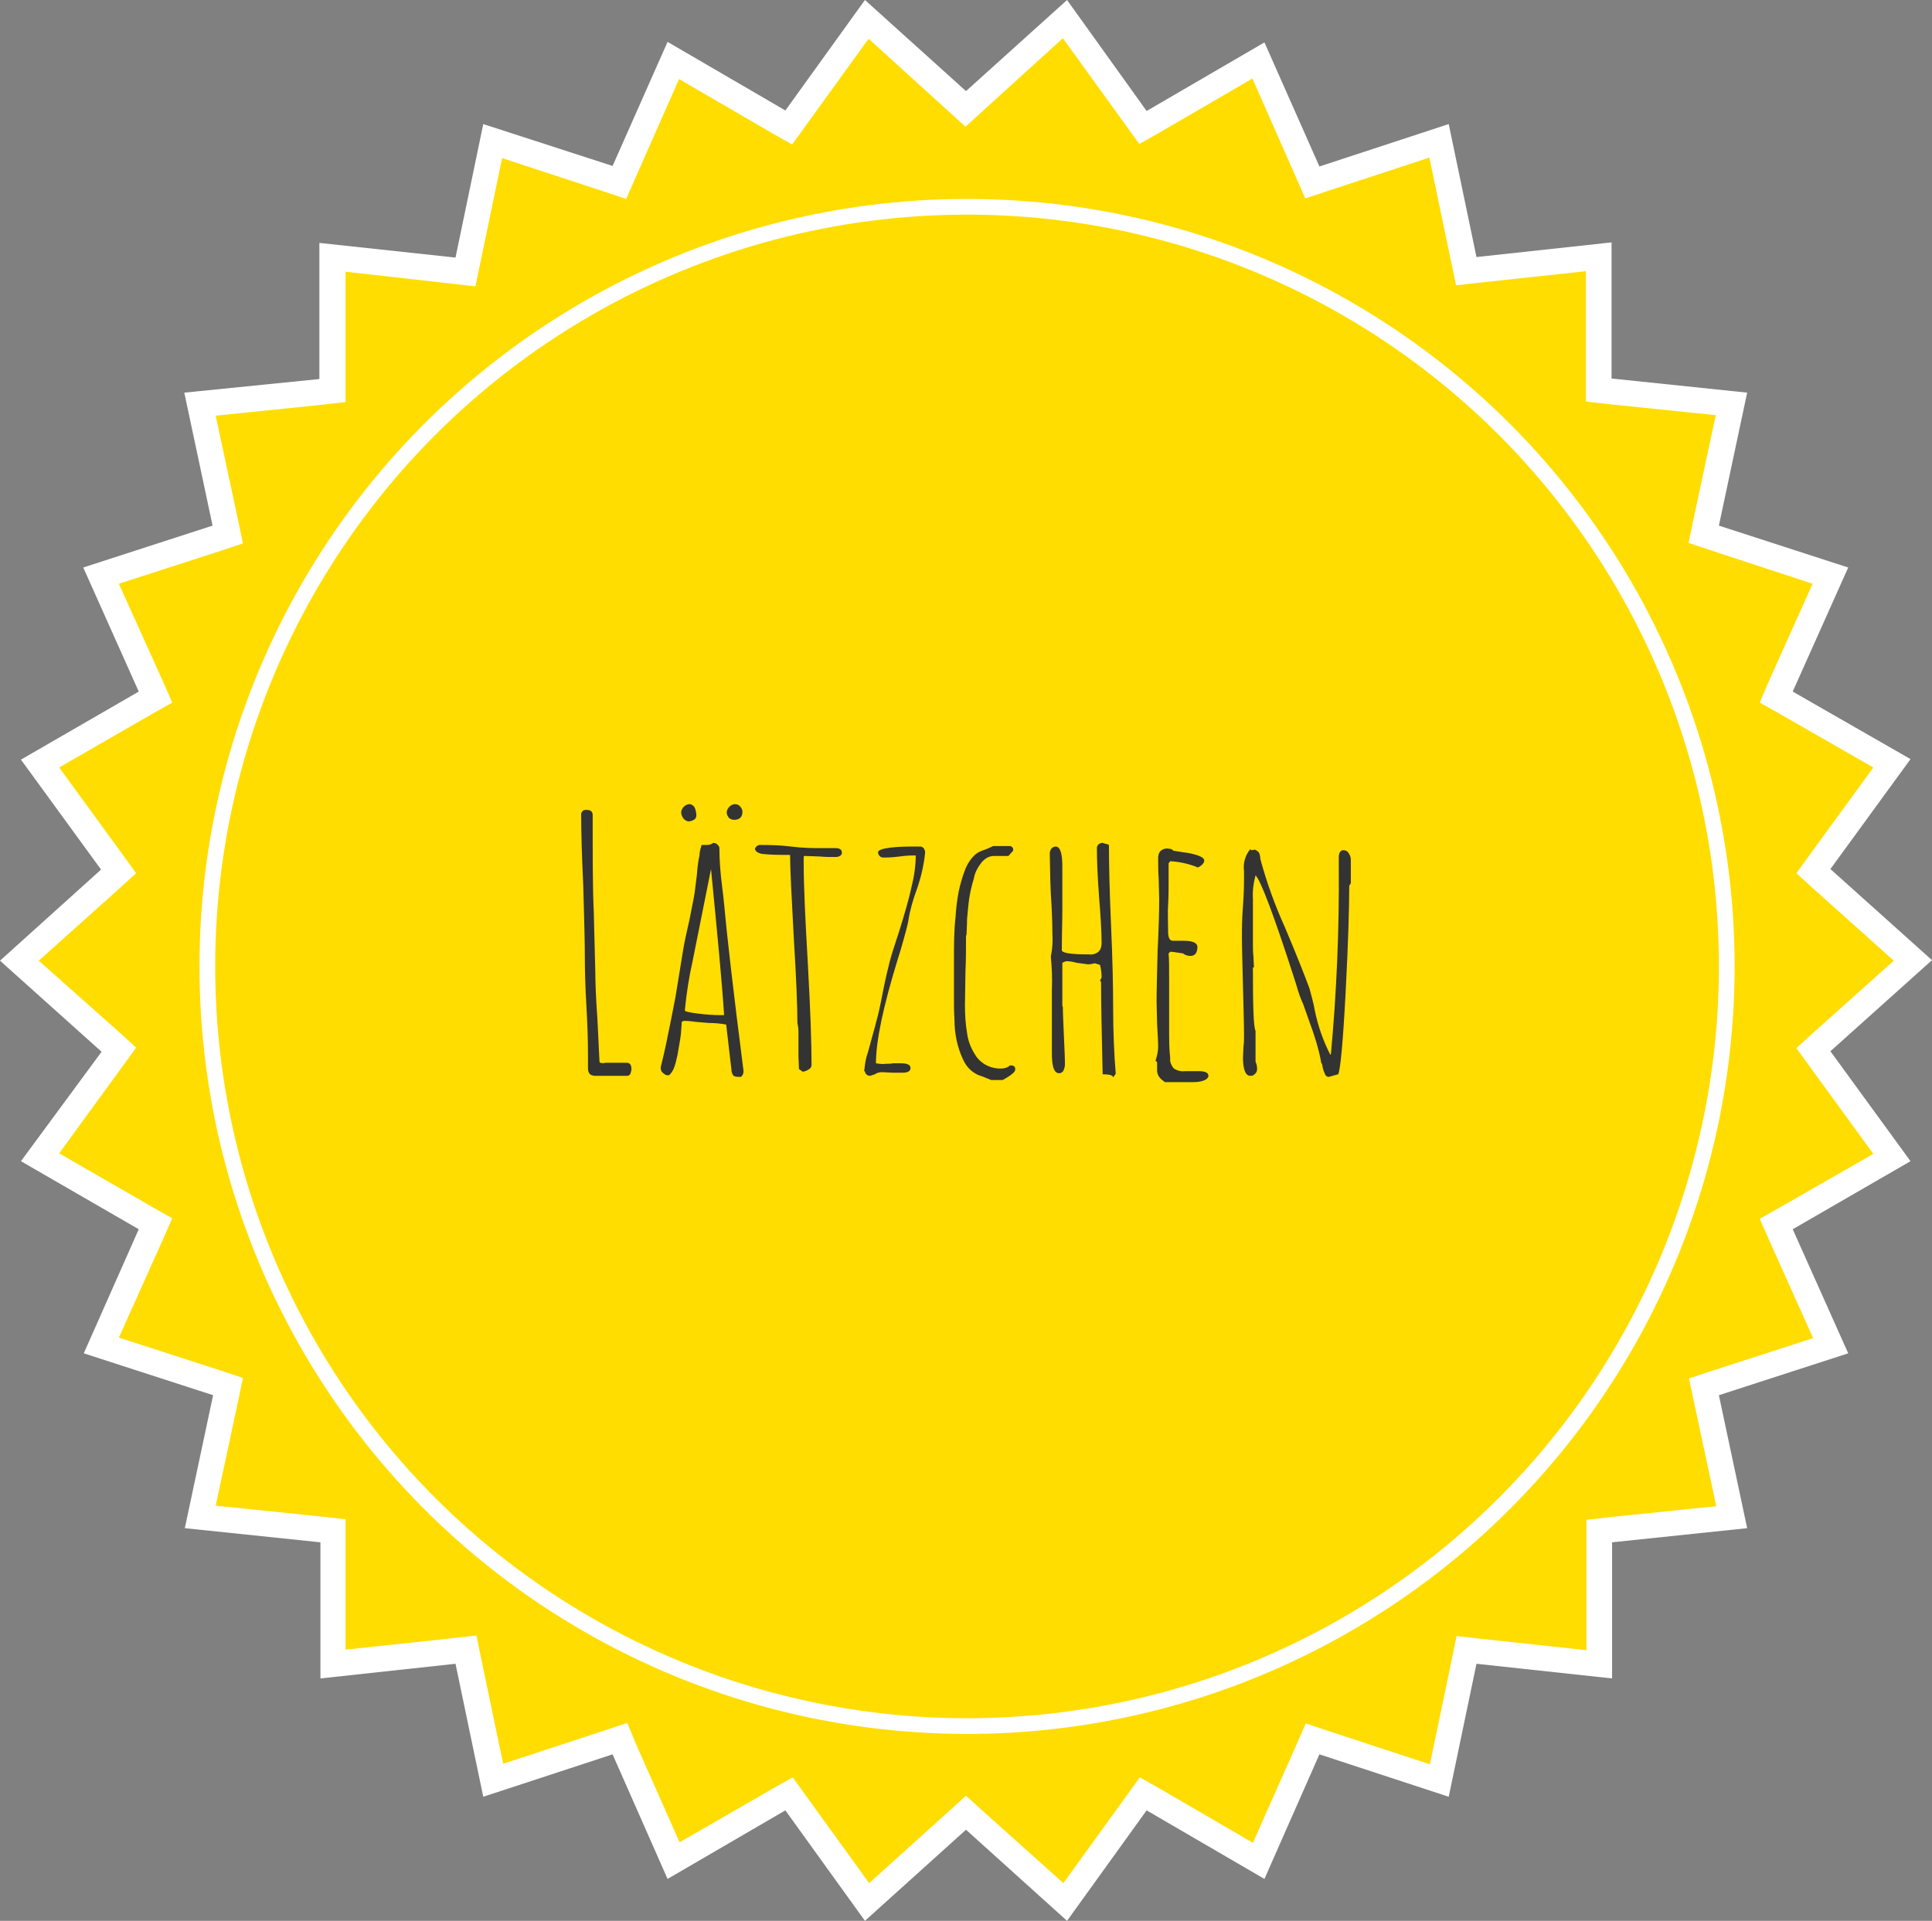
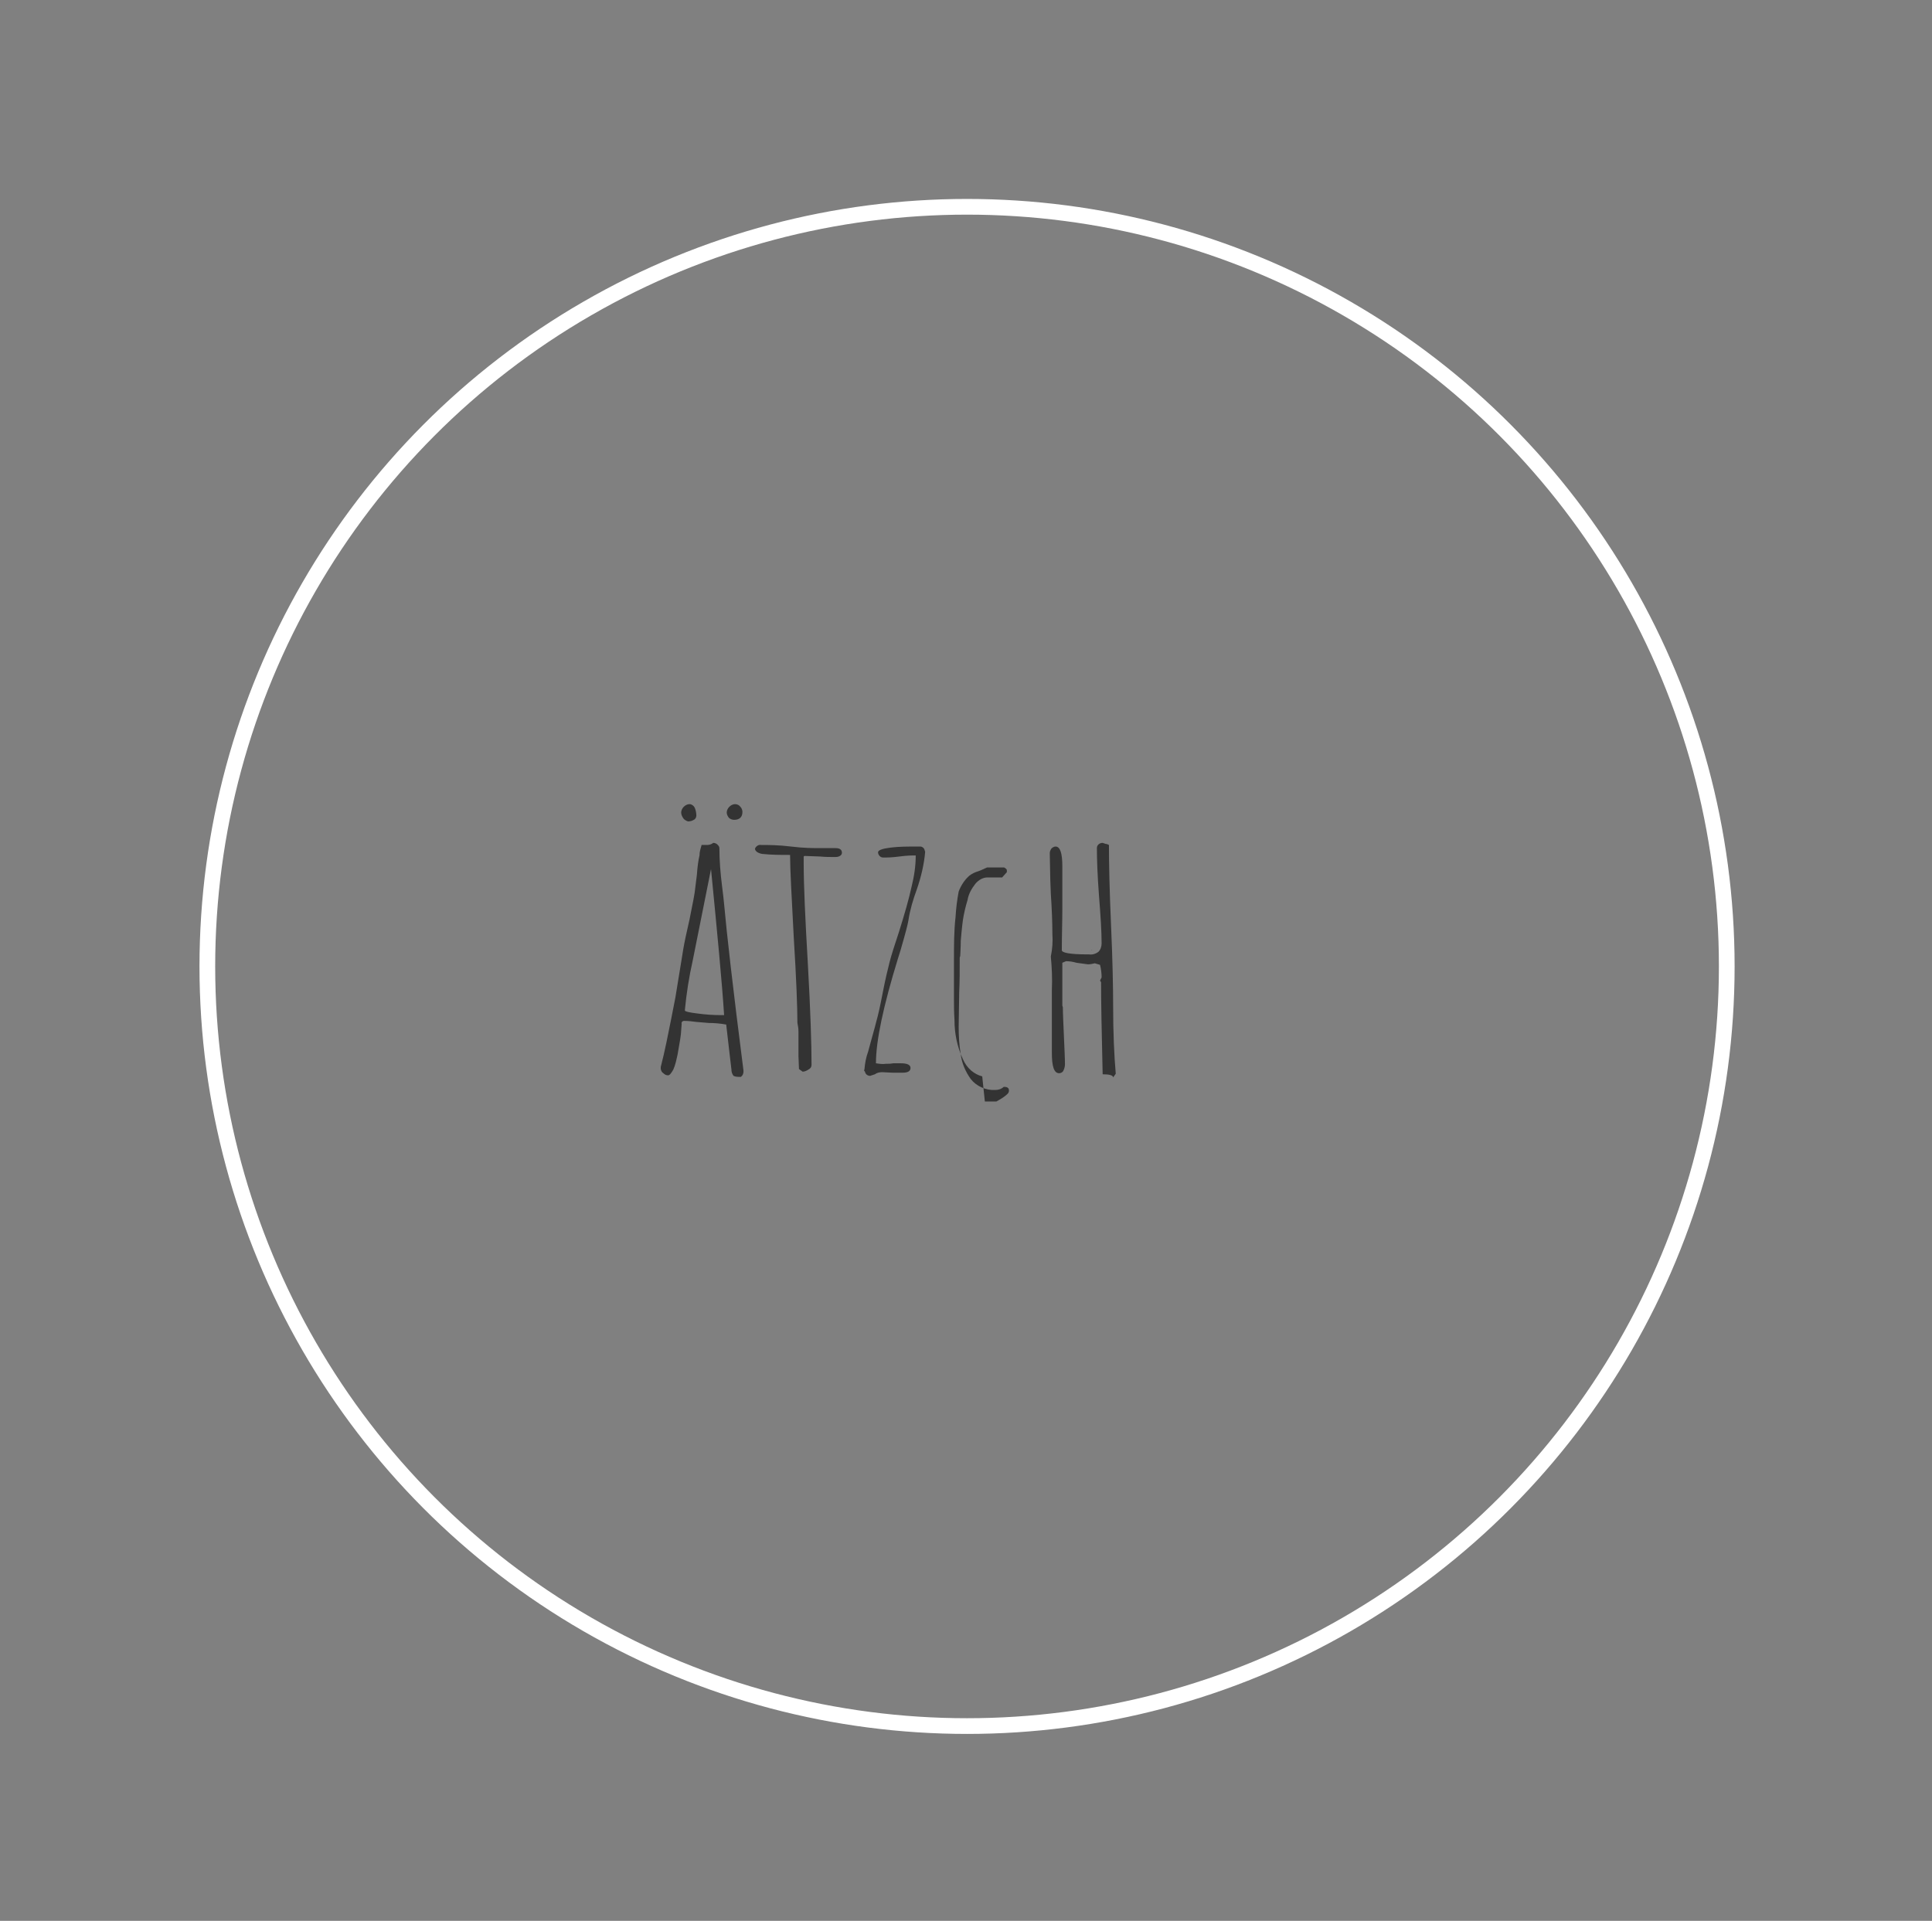
<svg xmlns="http://www.w3.org/2000/svg" version="1.1" id="Ebene_1" x="0px" y="0px" viewBox="0 0 369 366.9" style="enable-background:new 0 0 369 366.9;" xml:space="preserve">
  <rect x="0" y="0" width="369" height="366.9" fill="#808080" stroke="none" />
  <style type="text/css">
	.st0{fill:#FFDD00;}
	.st1{fill:#FFFFFF;}
	.st2{fill:#333333;}
	.st3{fill:none;stroke:#FFFFFF;stroke-width:3;stroke-miterlimit:10;}
</style>
  <title>Element 8</title>
  <g id="Ebene_2_1_">
    <g id="Ebene_1-2">
-       <polygon class="st0" points="150.7,342.7 128.6,355.5 118.3,332.1 94.1,340.1 88.8,315.1 63.5,317.9 63.6,292.4 38.2,289.8     43.6,264.9 19.3,257 29.7,233.8 7.6,221.1 22.7,200.5 3.7,183.5 22.7,166.5 7.6,145.9 29.7,133.2 19.3,109.9 43.6,102.1     38.2,77.2 63.6,74.6 63.5,49.1 88.8,51.8 94.1,26.9 118.3,34.8 128.6,11.5 150.7,24.3 165.6,3.7 184.5,20.8 203.4,3.7 218.3,24.3     240.4,11.5 250.7,34.8 274.9,26.9 280.1,51.8 305.5,49.1 305.4,74.6 330.8,77.2 325.4,102.1 349.7,109.9 339.3,133.2 361.4,145.9     346.3,166.5 365.3,183.5 346.3,200.5 361.4,221.1 339.3,233.8 349.7,257 325.4,264.9 330.8,289.8 305.4,292.4 305.5,317.9     280.1,315.1 274.9,340.1 250.7,332.1 240.4,355.5 218.3,342.7 203.4,363.3 184.5,346.2 165.6,363.3   " />
-       <path class="st1" d="M203,7.3l12,16.6l2.6,3.6l3.9-2.2L239.2,15l8.3,18.8l1.8,4.1l4.2-1.4l19.5-6.4l4.2,20.1l0.9,4.3l4.4-0.5    l20.4-2.2v20.5v4.4l4.4,0.5l20.4,2.1l-4.3,20.1l-0.9,4.3l4.2,1.4l19.5,6.4l-8.4,18.7l-1.7,4l3.9,2.2l17.8,10.2l-12.1,16.6    l-2.6,3.6l3.3,3l15.3,13.7l-15.3,13.7l-3.3,3l2.6,3.6l12.1,16.6l-17.8,10.2l-3.9,2.2l1.8,4.1l8.4,18.7l-19.5,6.3l-4.2,1.4l0.9,4.3    l4.3,20.1l-20.4,2.1l-4.4,0.5v4.4v20.5l-20.4-2.2l-4.4-0.5l-0.9,4.4l-4.2,20.1l-19.5-6.4l-4.2-1.4l-1.8,4.1l-8.3,18.7l-17.7-10.3    l-3.9-2.2l-2.6,3.6l-12,16.6L187.8,346l-3.3-3l-3.3,3L166,359.7l-12-16.6l-2.6-3.6l-3.9,2.2l-17.7,10.2l-8.3-18.7l-1.7-4.1    l-4.2,1.4l-19.5,6.4l-4.2-20.1l-0.9-4.4l-4.4,0.5L66,315.1v-20.5v-4.4l-4.4-0.5l-20.4-2.1l4.3-20.1l0.9-4.3l-4.2-1.4l-19.5-6.3    l8.4-18.7l1.8-4.1l-3.9-2.2l-17.7-10.2l12.1-16.6l2.6-3.6l-3.3-3L7.4,183.5l15.3-13.7l3.3-3l-2.6-3.6l-12.1-16.6L29,136.4l3.9-2.2    l-1.8-4.1l-8.4-18.6l19.5-6.3l4.2-1.4l-0.9-4.3l-4.3-20.1l20.4-2.1l4.4-0.5v-4.4V51.9l20.4,2.3l4.4,0.5l0.9-4.3l4.2-20.2l19.5,6.4    l4.2,1.4l1.8-4.1l8.3-18.8l17.7,10.3l3.9,2.2l2.6-3.6l12-16.6l15.2,13.8l3.3,3l3.3-3L203,7.3 M203.8,0l-19.3,17.4L165.2,0    L150,21.1L127.5,8L117,31.7l-24.7-8l-5.3,25.5L61,46.4v26L35.2,75l5.4,25.4l-24.7,8l10.6,23.7L4,145.1l15.3,21L0,183.5l19.4,17.4    L4,221.8l22.5,13L16,258.5l24.7,8l-5.4,25.4l25.9,2.7v26l25.8-2.8l5.3,25.4l24.7-8.1l10.5,23.8l22.5-13.1l15.2,21.1l19.3-17.4    l19.3,17.4l15.2-21.1l22.5,13.1l10.5-23.8l24.7,8.1l5.3-25.4l25.9,2.8v-26l25.8-2.7l-5.4-25.4l24.7-8l-10.6-23.7l22.5-13l-15.3-21    l19.4-17.4l-19.4-17.4l15.3-21l-22.5-12.9l10.6-23.7l-24.7-8l5.4-25.4l-25.9-2.7v-26l-25.8,2.8l-5.3-25.4L252,31.8L241.5,8.1    L219,21.2L203.8,0z" />
-       <path class="st2" d="M112.6,205.1c-0.2-0.3-0.3-0.6-0.3-1v-2.6c0-2.8-0.1-5.9-0.3-9.3s-0.3-6.8-0.3-9.3s-0.1-6.9-0.3-13.7    c-0.3-6.1-0.4-10.7-0.4-13.7c0-0.2,0.1-0.4,0.3-0.6c0.2-0.2,0.4-0.2,0.7-0.2c0.8,0,1.2,0.3,1.2,1c0,8.1,0,14.2,0.2,18.2l0.3,11.7    c0,1.8,0.1,4.9,0.4,9l0.4,8.2c0,0.1,0.1,0.2,0.2,0.2c0,0,0,0,0,0c0.3,0.1,0.6,0.1,0.9,0h4.1c0.6,0,0.9,0.4,0.9,1.2    c0,0.3-0.1,0.6-0.2,0.9c-0.1,0.2-0.3,0.4-0.6,0.4h-0.5h-0.5c-0.9,0-2.7,0-5.3,0C113,205.4,112.8,205.3,112.6,205.1z" />
      <path class="st2" d="M140.1,205.5c-0.3-0.4-0.4-0.8-0.4-1.2c-0.4-3.3-0.6-5.2-0.7-6l-0.3-2.6c-1.1-0.2-2.2-0.3-3.3-0.3l-2.4-0.2    c-0.8-0.1-1.5-0.2-2.3-0.2c-0.3,0-0.4,0.1-0.5,0.3s0,0.2,0,0.2l-0.1,1.3c0,0.8-0.3,2.4-0.7,4.7c-0.2,0.9-0.4,1.9-0.8,2.8    c-0.4,0.7-0.7,1.1-1,1.1c-0.3,0-0.6-0.1-0.9-0.4c-0.3-0.2-0.4-0.4-0.5-0.8v-0.2v-0.2c0.8-3.1,1.4-6.2,2-9.2l0.8-4.1l0.8-4.9    l0.7-4.3c0.2-1.2,0.6-3.1,1.2-5.7c0.6-3,1-4.9,1.1-6.1c0-0.1,0.1-0.9,0.3-2.4c0.1-1.5,0.3-2.9,0.5-3.7c0-0.7,0.2-1.3,0.4-2h0.5    c0.2,0,0.3,0,0.5,0c0.4,0,0.9-0.1,1.2-0.4c0.3,0,0.6,0.1,0.8,0.3c0.2,0.2,0.4,0.4,0.4,0.7c0,2.4,0.2,4.8,0.5,7.2    c0.2,1.4,0.3,2.6,0.4,3.5c0.5,5.6,1.7,16.2,3.7,31.8v0.2c0,0.4-0.2,0.8-0.5,1C140.9,205.7,140.5,205.7,140.1,205.5z M130.5,156.3    c-0.2-0.3-0.4-0.7-0.4-1.1c0-0.4,0.2-0.8,0.5-1.1c0.3-0.3,0.7-0.5,1.1-0.5c0.4,0,0.8,0.3,1,0.7c0.2,0.5,0.3,1,0.3,1.5    c0,0.3-0.2,0.7-0.5,0.8c-0.3,0.2-0.7,0.3-1.1,0.3C131.1,156.8,130.7,156.6,130.5,156.3L130.5,156.3z M138.3,193.9    c-0.4-6.3-1.3-15.6-2.5-27.9l-3.5,17.5c-0.7,3.1-1.2,6.3-1.5,9.5c0,0.2,0.8,0.4,2.5,0.6c1.5,0.2,2.9,0.3,4.4,0.3L138.3,193.9z     M139.2,156.2c-0.2-0.3-0.4-0.6-0.4-1c0-0.4,0.2-0.8,0.5-1.1c0.3-0.3,0.7-0.5,1.1-0.5c0.4,0,0.8,0.2,1,0.5c0.3,0.3,0.4,0.7,0.4,1    c0,1-0.6,1.5-1.6,1.5C139.8,156.6,139.4,156.4,139.2,156.2L139.2,156.2z" />
      <path class="st2" d="M152.6,204.2l-0.1-2.5c0-0.7,0-1.5,0-2.4c0-0.4,0-0.7,0-1.1v-1.2c0-0.6-0.1-1.1-0.2-1.6    c0-2.9-0.2-8.4-0.7-16.4c-0.4-7.7-0.7-12.9-0.7-15.7c-1.8,0-3.6,0-5.4-0.2c-0.9-0.2-1.3-0.6-1.3-1c0.2-0.5,0.7-0.8,1.2-0.7    c1.3,0,3.3,0,5.7,0.3c2.4,0.3,4.2,0.3,5.7,0.3h1.4h1.4c0.8,0,1.2,0.3,1.2,0.9c0,0.3-0.2,0.5-0.4,0.6c-0.3,0.2-0.7,0.2-1,0.2    c-0.9,0-1.8,0-2.8-0.1l-2.8-0.1c-0.2,0-0.3,0-0.3,0.2c0,0.4,0,0.8,0,1.2c0,4.3,0.3,10.7,0.8,19.3c0.5,8.9,0.7,15.3,0.7,19.2    c0,0.4-0.2,0.7-0.6,0.9c-0.3,0.2-0.7,0.4-1.1,0.4L152.6,204.2z" />
      <path class="st2" d="M165.1,204.3c0.1-1.2,0.3-2.3,0.7-3.4l0.6-2.2c0.6-2.1,0.9-3.3,1-3.7c0.3-1,0.7-2.8,1.2-5.4    c0.5-2.6,1-4.6,1.3-5.8s0.9-3.1,1.8-5.8c1.1-3.5,1.9-6.3,2.4-8.6c0.5-2,0.8-4,0.8-6c-0.7,0-1.6,0-3.1,0.2s-2.4,0.2-3.1,0.2    c-0.3,0-0.5-0.1-0.7-0.3c-0.2-0.2-0.3-0.5-0.3-0.7c0-0.4,0.8-0.7,2.4-0.9c1.6-0.2,3.3-0.2,4.9-0.2c0.3,0,0.5,0,0.8,0    c0.2,0,0.4,0.1,0.6,0.3c0.2,0.2,0.2,0.5,0.3,0.7c-0.2,2.4-0.8,4.9-1.6,7.2c-0.7,1.9-1.3,3.9-1.6,5.9c-0.1,0.7-0.6,2.6-1.5,5.7    l-0.5,1.6c-2.8,9.1-4.2,15.7-4.2,20c0.6,0.1,1.3,0.2,1.9,0.1c0.5,0,0.9,0,1.4-0.1c0.5,0,0.9,0,1.4,0c1.3,0,1.9,0.3,1.9,0.9    c0,0.6-0.5,0.9-1.5,0.9c-0.7,0-1.3,0-1.9,0l-2-0.1c-0.5,0-1,0.1-1.4,0.4c-0.3,0.1-0.6,0.2-0.9,0.3c-0.5,0-0.9-0.3-1-0.8    C165,204.5,165,204.4,165.1,204.3z" />
-       <path class="st2" d="M187.6,205.6c-0.8-0.2-1.5-0.6-2.1-1.1c-0.7-0.6-1.2-1.3-1.6-2.2c-1.1-2.4-1.6-4.9-1.6-7.5    c-0.1-1.5-0.1-2.8-0.1-3.9v-7.5c0-2.8,0-5.6,0.3-8.2c0.1-1.7,0.3-3.3,0.6-4.9c0.3-1.4,0.7-2.8,1.2-4.1c0.4-1.1,1.1-2.2,2-3    c0.5-0.4,1.1-0.7,1.8-0.9c0.6-0.2,1.1-0.5,1.6-0.7h2.8c0.1,0,0.1,0,0.2,0h0.3l0.3,0.2c0.1,0.1,0.2,0.2,0.2,0.3c0,0.1,0,0.3,0,0.4    l-0.9,1h-2.8c-0.9,0-1.7,0.5-2.3,1.2c-0.7,0.9-1.3,1.9-1.5,3.1c-0.4,1.3-0.7,2.6-0.9,3.9c-0.2,1.5-0.3,2.8-0.4,3.9    c0,1.4-0.1,2.4-0.1,2.9l-0.1,0.3c0,2.4,0,4.7-0.1,6.6l-0.1,6.6c0,1.8,0.1,3.6,0.4,5.3c0.2,1.7,0.9,3.3,1.9,4.7    c1.1,1.4,2.9,2.2,4.7,2.1c0.6,0,1.2-0.2,1.6-0.6c0.7,0,1,0.2,1,0.7s-0.3,0.7-0.8,1.1c-0.5,0.4-1.1,0.7-1.6,1h-2.2L187.6,205.6z" />
+       <path class="st2" d="M187.6,205.6c-0.8-0.2-1.5-0.6-2.1-1.1c-0.7-0.6-1.2-1.3-1.6-2.2c-1.1-2.4-1.6-4.9-1.6-7.5    c-0.1-1.5-0.1-2.8-0.1-3.9v-7.5c0-2.8,0-5.6,0.3-8.2c0.1-1.7,0.3-3.3,0.6-4.9c0.4-1.1,1.1-2.2,2-3    c0.5-0.4,1.1-0.7,1.8-0.9c0.6-0.2,1.1-0.5,1.6-0.7h2.8c0.1,0,0.1,0,0.2,0h0.3l0.3,0.2c0.1,0.1,0.2,0.2,0.2,0.3c0,0.1,0,0.3,0,0.4    l-0.9,1h-2.8c-0.9,0-1.7,0.5-2.3,1.2c-0.7,0.9-1.3,1.9-1.5,3.1c-0.4,1.3-0.7,2.6-0.9,3.9c-0.2,1.5-0.3,2.8-0.4,3.9    c0,1.4-0.1,2.4-0.1,2.9l-0.1,0.3c0,2.4,0,4.7-0.1,6.6l-0.1,6.6c0,1.8,0.1,3.6,0.4,5.3c0.2,1.7,0.9,3.3,1.9,4.7    c1.1,1.4,2.9,2.2,4.7,2.1c0.6,0,1.2-0.2,1.6-0.6c0.7,0,1,0.2,1,0.7s-0.3,0.7-0.8,1.1c-0.5,0.4-1.1,0.7-1.6,1h-2.2L187.6,205.6z" />
      <path class="st2" d="M210.6,205.2c-0.2-8.1-0.3-14-0.3-17.6l-0.2-0.3l0.3-0.6c0-0.8-0.1-1.6-0.3-2.4l-1-0.3    c-0.4,0.1-0.9,0.2-1.3,0.2c-0.7-0.1-1.5-0.2-2.2-0.3c-0.7-0.2-1.3-0.3-2-0.3l-0.7,0.3c0,1.5,0,2.9,0,4.1s0,2.6,0,4.1l0.1,0.3    c0,1.2,0.1,3.1,0.2,5.5c0.1,2.4,0.2,4.2,0.2,5.4c0,0.4-0.1,0.8-0.3,1.2c-0.1,0.3-0.5,0.5-0.8,0.5c-1,0-1.4-1.3-1.4-3.9    c0-2.2,0-4.2,0-6v-6c0.1-2.1,0-4.3-0.2-6.4c0.3-1.4,0.4-2.9,0.3-4.3c0-2.1-0.1-4.7-0.3-7.7l-0.1-2.6l-0.1-5.1    c0-0.3,0.1-0.6,0.3-0.9c0.2-0.2,0.5-0.4,0.8-0.4c0.9,0,1.3,1.3,1.3,3.8c0,3,0,5.7,0,8.1s-0.1,5.1-0.1,7.9c0,0.5,1.6,0.8,4.9,0.8    h0.3c0.6,0.1,1.3-0.1,1.8-0.5c0.4-0.4,0.6-1,0.6-1.6c0-2.3-0.2-5.3-0.5-9.1c-0.3-4-0.4-7-0.4-9.1c0-0.3,0.1-0.5,0.3-0.7    c0.2-0.2,0.5-0.3,0.8-0.3l0.6,0.2c0.2,0,0.4,0.1,0.6,0.2c0,3.4,0.1,8.5,0.4,15.3c0.3,6.8,0.4,11.9,0.4,15.4c0,5.2,0.2,9.5,0.5,13    l-0.5,0.7C212.6,205.4,211.9,205.2,210.6,205.2z M208.5,181.4l0.1,0.1h-0.1V181.4z" />
-       <path class="st2" d="M221,204.6v-0.9c0-0.3,0-0.5,0-0.8l-0.3-0.3c0.3-0.9,0.5-1.8,0.5-2.7c0-1-0.1-2.4-0.2-4.3l-0.1-4.3    c0-2.2,0.1-5.5,0.2-9.8c0.2-3.9,0.3-7.2,0.3-9.8l-0.1-3.9c-0.1-1.2-0.1-2.5-0.1-3.9c0-0.5,0.1-1,0.5-1.4c0.4-0.3,0.9-0.5,1.4-0.4    c0.4,0,0.8,0.1,1,0.4c0.6,0.1,1.3,0.2,1.9,0.3c1,0.1,1.9,0.3,2.8,0.6c0.8,0.3,1.2,0.6,1.2,1c0,0.4-0.4,0.9-1.2,1.3    c-1.7-0.7-3.5-1.1-5.3-1.2l-0.3,0.4c0,0.4,0,1.3,0,2.8c0,1.9,0,3.6-0.1,5.1c-0.1,1.5,0,3.3,0,5.1c0,1.2,0.3,1.8,0.9,1.8h1    c0.4,0,0.7,0,1.1,0c1.7,0,2.6,0.4,2.6,1.2c0,0.4-0.1,0.9-0.3,1.2c-0.2,0.3-0.6,0.5-1,0.5c-0.6,0-1.1-0.2-1.5-0.5l-2.1-0.3h-0.3    l-0.3,0.3v0.2c0.1,0.7,0.1,2.5,0.1,5.2c0,1.6,0,3.3,0,4.7v4.7c0,1.6,0,3.5,0.2,5.2c-0.1,0.7,0.2,1.4,0.7,2    c0.6,0.4,1.4,0.6,2.2,0.5h1.2c0.4,0,0.9,0,1.3,0c1.3,0,1.9,0.3,1.9,0.9c0,0.6-1,1.2-2.9,1.2h-5.4C221.5,206,221.1,205.5,221,204.6    z" />
-       <path class="st2" d="M253,205c-0.2-0.4-0.3-0.8-0.4-1.2c0-0.3-0.1-0.6-0.3-0.9v-0.2c-0.5-2.6-1.3-5.1-2.2-7.5l-1.2-3.4    c-0.5-1.1-0.9-2.2-1.2-3.3l-0.5-1.6c-3.9-12.1-6.4-18.7-7.4-19.7c-0.4,1.5-0.6,3-0.5,4.6c0,1,0,1.9,0,2.6v2.6v1.6    c0,0.5,0,1.1,0,1.6c0,0.8,0,1.7,0.1,2.5l0.1,2.1h-0.2c0,7.3,0.1,11.3,0.5,12.1v5.9c0.2,0.4,0.3,0.9,0.3,1.4c0,0.3-0.1,0.7-0.4,0.9    c-0.2,0.3-0.5,0.4-0.9,0.4c-0.9,0-1.4-1.2-1.4-3.5l0.1-2.1c0.1-0.7,0.1-1.4,0.1-2.2c0-2.1-0.1-5.2-0.2-9.4    c-0.1-4.2-0.2-7.3-0.2-9.4c0-1.3,0-3.3,0.2-5.8c0.2-2.6,0.2-4.5,0.2-5.8v-0.9c-0.2-1.5,0.2-3,1.2-4.2l0.2,0.2l0.7-0.1    c0.2,0.1,0.4,0.2,0.6,0.4c0.2,0.2,0.3,0.4,0.3,0.6l0.1,0.4c0,0.1,0,0.2,0,0.3c1.2,4.5,2.8,8.9,4.7,13.1c2.5,5.9,4,9.8,4.7,11.7    c0.4,1.5,0.8,2.9,1,4.1c0.6,3,1.6,5.9,3,8.6l0.1-0.2c1.1-11.9,1.6-23.8,1.5-35.8v-0.8c0-0.3,0-0.6,0-0.9c0-0.9,0.3-1.4,0.9-1.4    c0.4,0,0.8,0.2,1,0.6c0.3,0.4,0.4,0.8,0.4,1.3v4.4l-0.3,0.5c0,4.1-0.2,11-0.7,20.5c-0.5,9.5-1,14.6-1.4,15.5l-1.1,0.3l0,0l0,0    l-0.7,0.2C253.4,205.7,253.1,205.4,253,205z" />
      <circle class="st3" cx="184.7" cy="184.6" r="145.1" />
    </g>
  </g>
</svg>